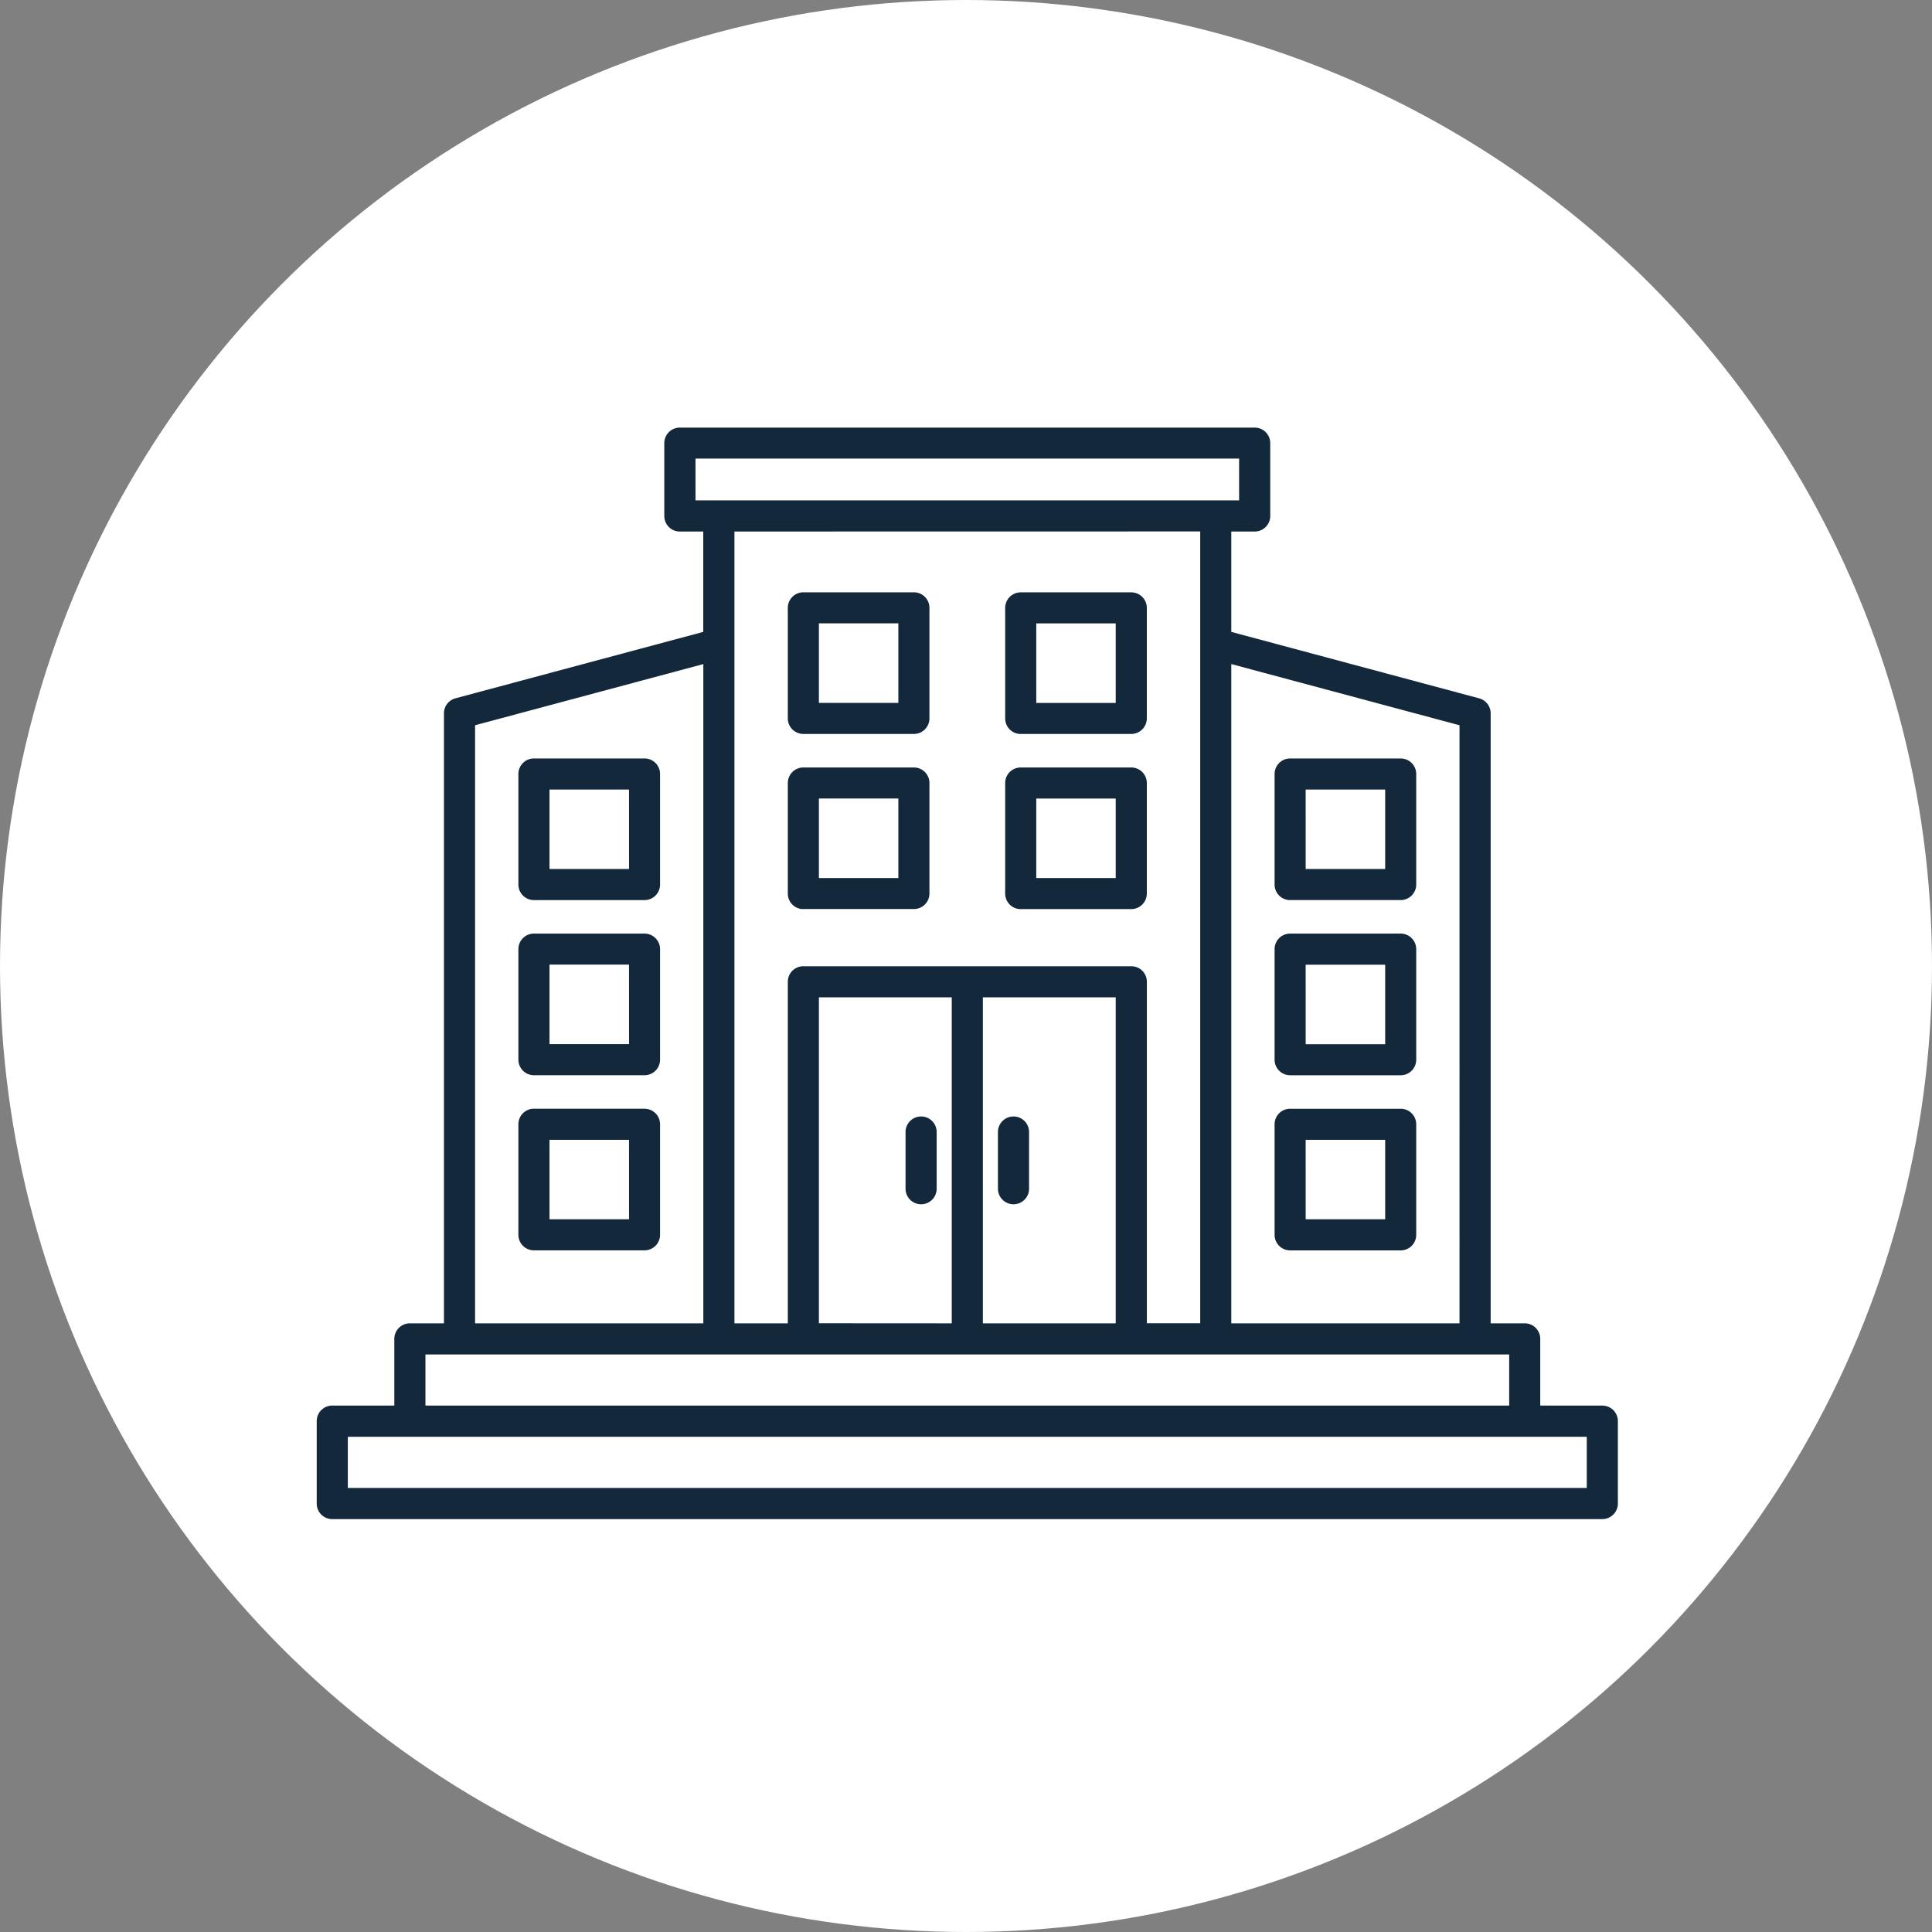
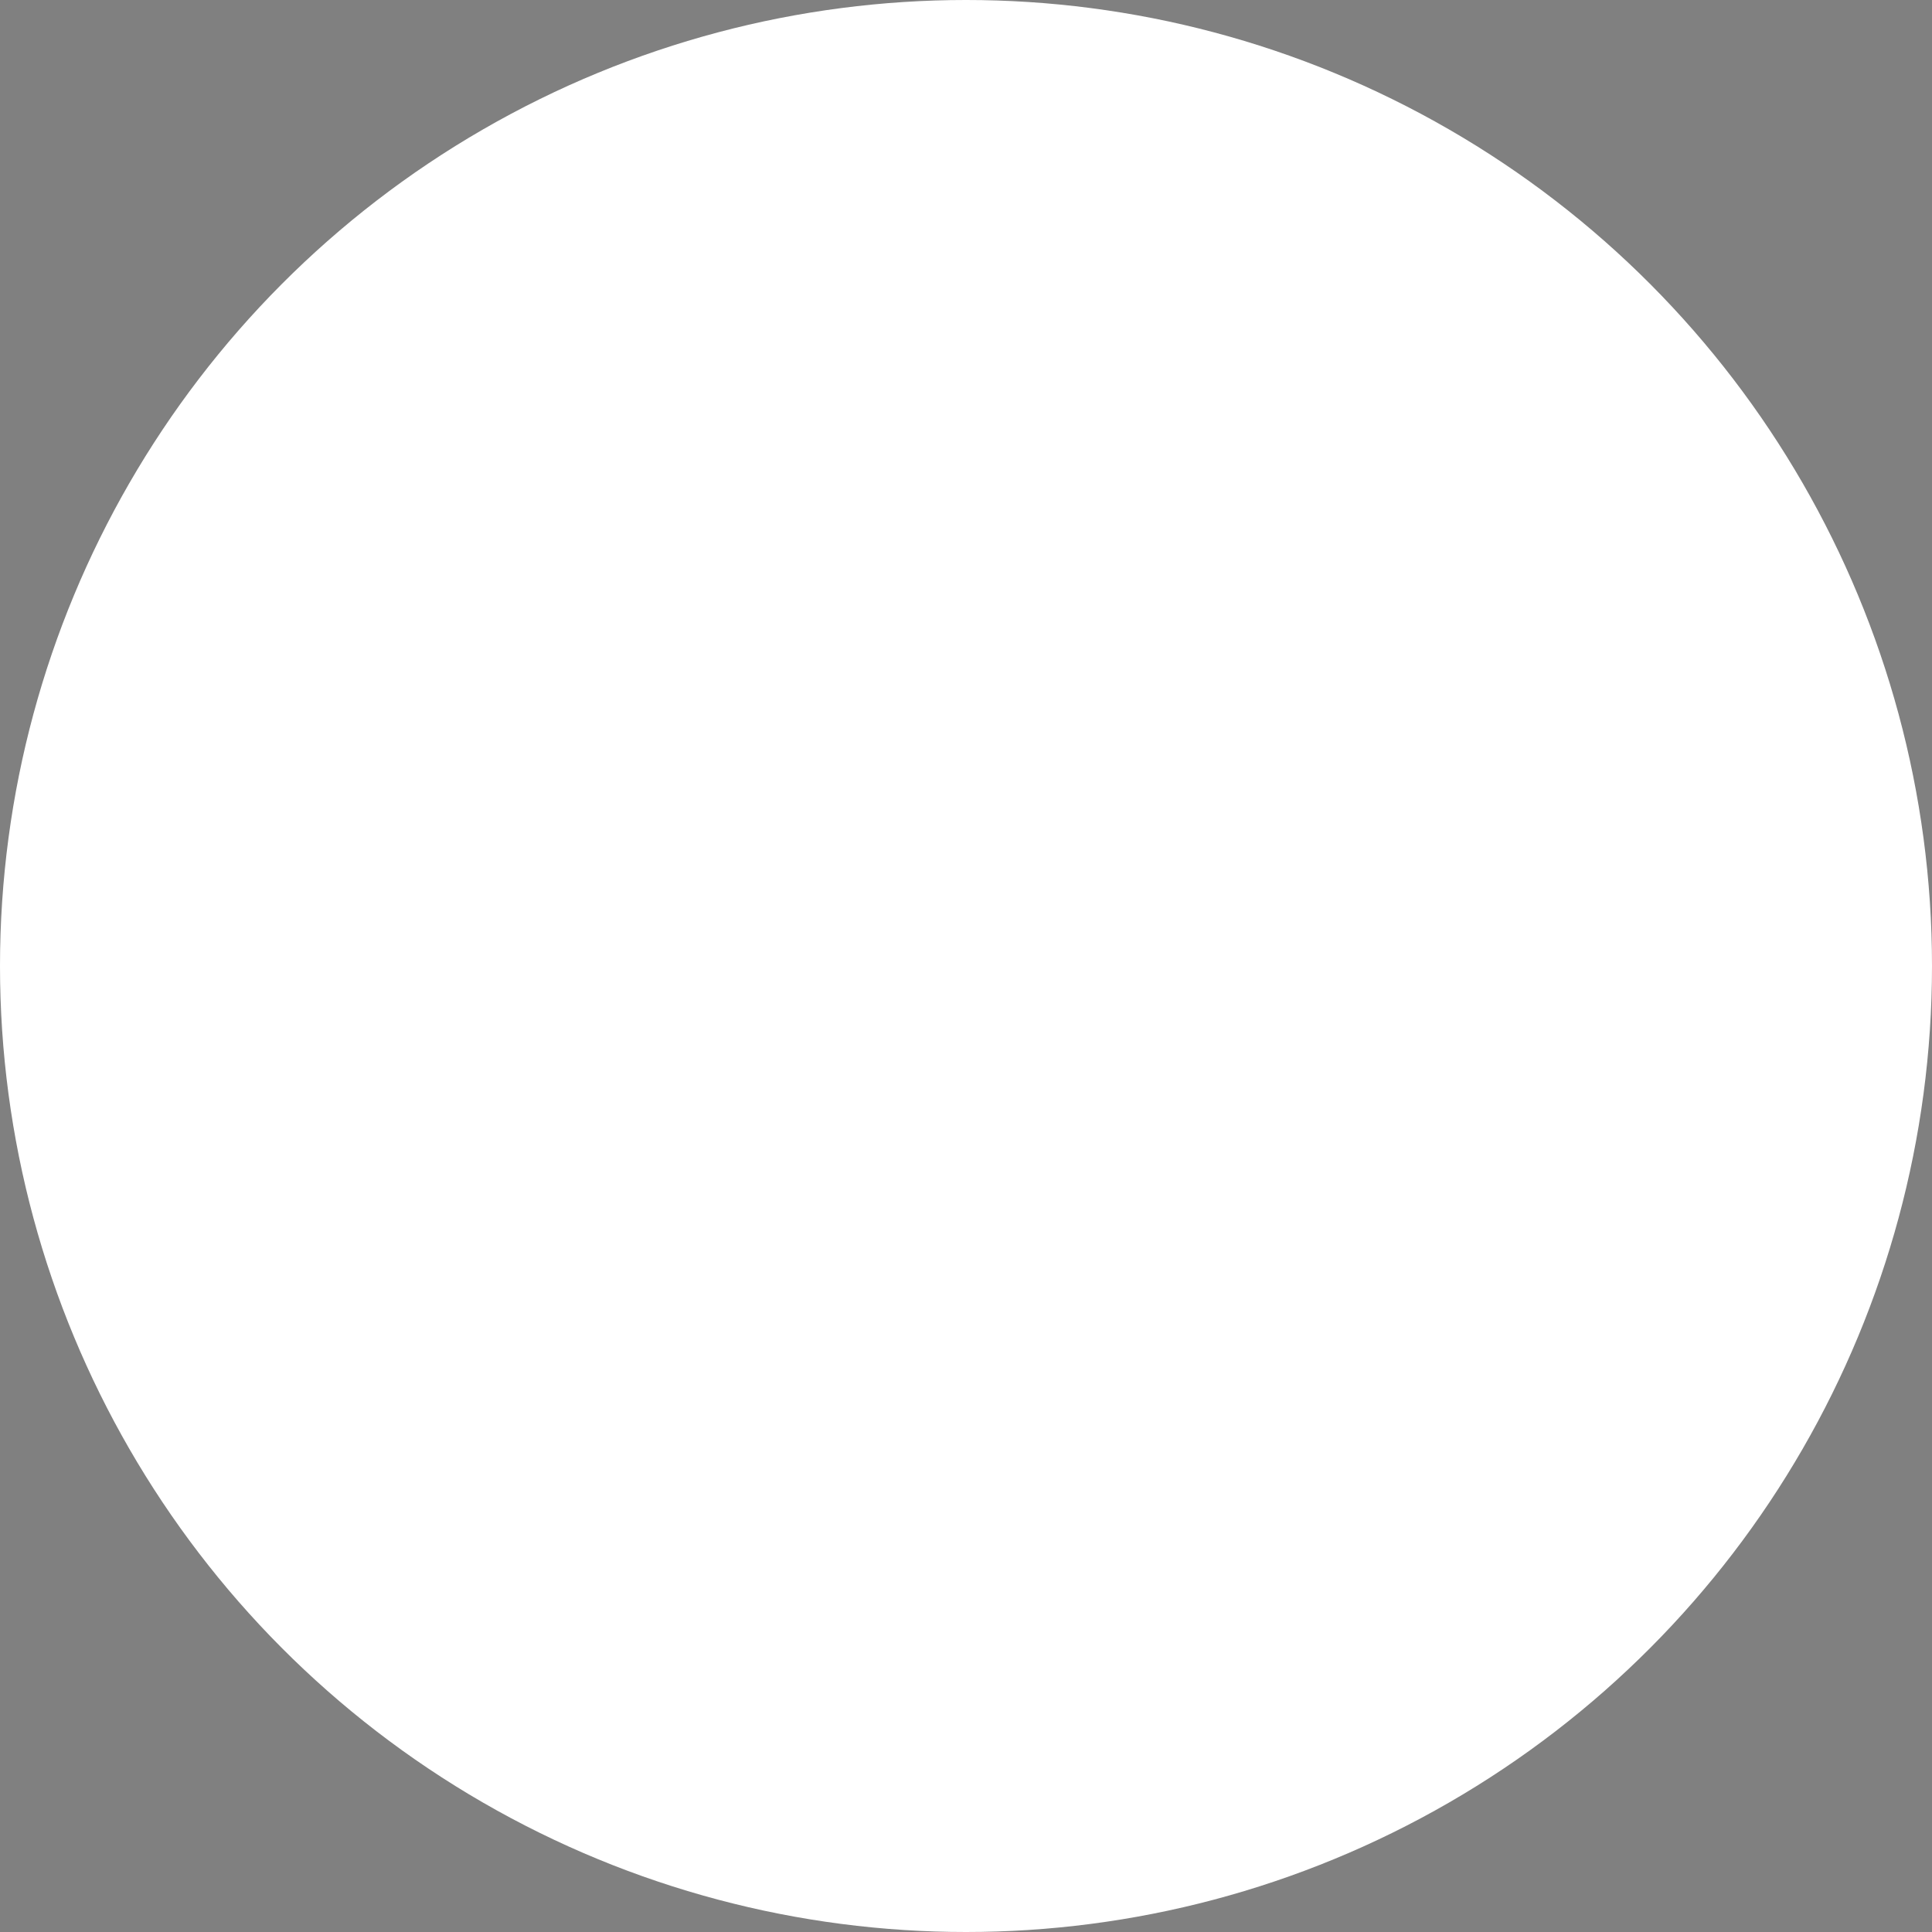
<svg xmlns="http://www.w3.org/2000/svg" width="122" height="122" viewBox="0 0 122 122">
  <rect x="0" y="0" width="122" height="122" fill="#808080" stroke="none" />
  <g id="Groupe_19307" data-name="Groupe 19307" transform="translate(-1649 -16457)">
    <g id="Groupe_369" data-name="Groupe 369" transform="translate(-8521 -4530)">
      <circle id="Ellipse_64" data-name="Ellipse 64" cx="61" cy="61" r="61" transform="translate(10170 20987)" fill="#fff" />
    </g>
    <g id="noun-company-6298589" transform="translate(1664 16471.746)">
-       <path id="Tracé_67456" data-name="Tracé 67456" d="M25.7,33.148H18.716a.981.981,0,0,0-.981.982v6.98a.981.981,0,0,0,.981.982H25.7a.981.981,0,0,0,.981-.982v-6.98A.981.981,0,0,0,25.7,33.148Zm-.978,6.98H19.7V35.112H24.72Zm.982,4.079H18.716a.981.981,0,0,0-.981.982v6.98a.981.981,0,0,0,.981.982H25.7a.981.981,0,0,0,.981-.982V45.19a.981.981,0,0,0-.981-.982Zm-.982,6.979H19.7V46.166H24.72Zm.982,4.079H18.716a.981.981,0,0,0-.981.982v6.98a.981.981,0,0,0,.981.982H25.7a.981.981,0,0,0,.981-.982V56.25a.981.981,0,0,0-.981-.982Zm-.982,6.981H19.7V57.231H24.72ZM35.729,31.6H42.71a.981.981,0,0,0,.981-.982v-6.98a.981.981,0,0,0-.981-.982H35.729a.981.981,0,0,0-.981.982v6.98A.981.981,0,0,0,35.729,31.6Zm.982-6.983h5.017v5.021H36.711Zm-.982,18.04H42.71a.981.981,0,0,0,.981-.981V34.7a.981.981,0,0,0-.981-.982H35.729a.981.981,0,0,0-.981.982v6.981a.981.981,0,0,0,.981.981Zm.982-6.98h5.017V40.7H36.711ZM49.455,31.6h6.981a.982.982,0,0,0,.982-.982V23.641a.982.982,0,0,0-.982-.982H49.455a.981.981,0,0,0-.981.982v6.98a.981.981,0,0,0,.981.982Zm.982-6.98h5.017v5.021H50.437Zm-.982,18.04h6.981a.981.981,0,0,0,.982-.981V34.7a.982.982,0,0,0-.982-.982H49.455a.981.981,0,0,0-.981.982v6.981a.981.981,0,0,0,.981.981Zm.982-6.98h5.017V40.7H50.437Zm16.03,6.411h6.981a.982.982,0,0,0,.982-.982V34.131a.982.982,0,0,0-.982-.982H66.468a.981.981,0,0,0-.981.982v6.98a.981.981,0,0,0,.981.982Zm.982-6.981h5.021v5.017H67.45Zm-.982,18.043h6.981a.982.982,0,0,0,.982-.982V45.19a.982.982,0,0,0-.982-.982H66.468a.981.981,0,0,0-.981.982v6.98a.981.981,0,0,0,.981.982Zm.982-6.981h5.021v5.021H67.45Zm-.982,18.041h6.981a.982.982,0,0,0,.982-.982V56.25a.982.982,0,0,0-.982-.982H66.468a.981.981,0,0,0-.981.982v6.98A.981.981,0,0,0,66.468,64.212Zm.982-6.981h5.021v5.017H67.45Zm18.733,16.78h-3.92V69.8a.981.981,0,0,0-.981-.982h-2.15V30.3a.982.982,0,0,0-.73-.949L62.752,25.156V18.819H64.23a.982.982,0,0,0,.982-.982v-4.6a.981.981,0,0,0-.982-.981h-36.3a.981.981,0,0,0-.982.981v4.6a.982.982,0,0,0,.982.982h1.478v6.337L13.764,29.349a.981.981,0,0,0-.73.949V68.818H10.885A.982.982,0,0,0,9.9,69.8v4.211H5.982A.982.982,0,0,0,5,75v5.2a.981.981,0,0,0,.982.981h80.2a.981.981,0,0,0,.982-.981V75a.982.982,0,0,0-.982-.986Zm-9.018-42.96V68.818H62.752V27.188ZM28.919,14.213H63.246v2.638H28.919Zm31.871,4.6v50H57.421V47.25a.981.981,0,0,0-.982-.981H35.729a.981.981,0,0,0-.981.981V68.818h-3.37v-50Zm-24.079,50V48.232H45.1V68.818ZM47.065,48.232h8.389V68.818H47.065ZM15,31.051l14.413-3.862v41.63H15ZM11.866,70.783H80.3v3.228H11.866ZM85.2,79.215H6.965V75.983H85.2ZM44.148,56.736v3.581a.982.982,0,0,1-1.965,0V56.738a.982.982,0,0,1,1.965,0Zm5.834,0v3.581a.982.982,0,0,1-1.965,0V56.738a.982.982,0,0,1,1.965,0Z" transform="translate(0 0)" fill="#13283a" />
-     </g>
+       </g>
  </g>
</svg>